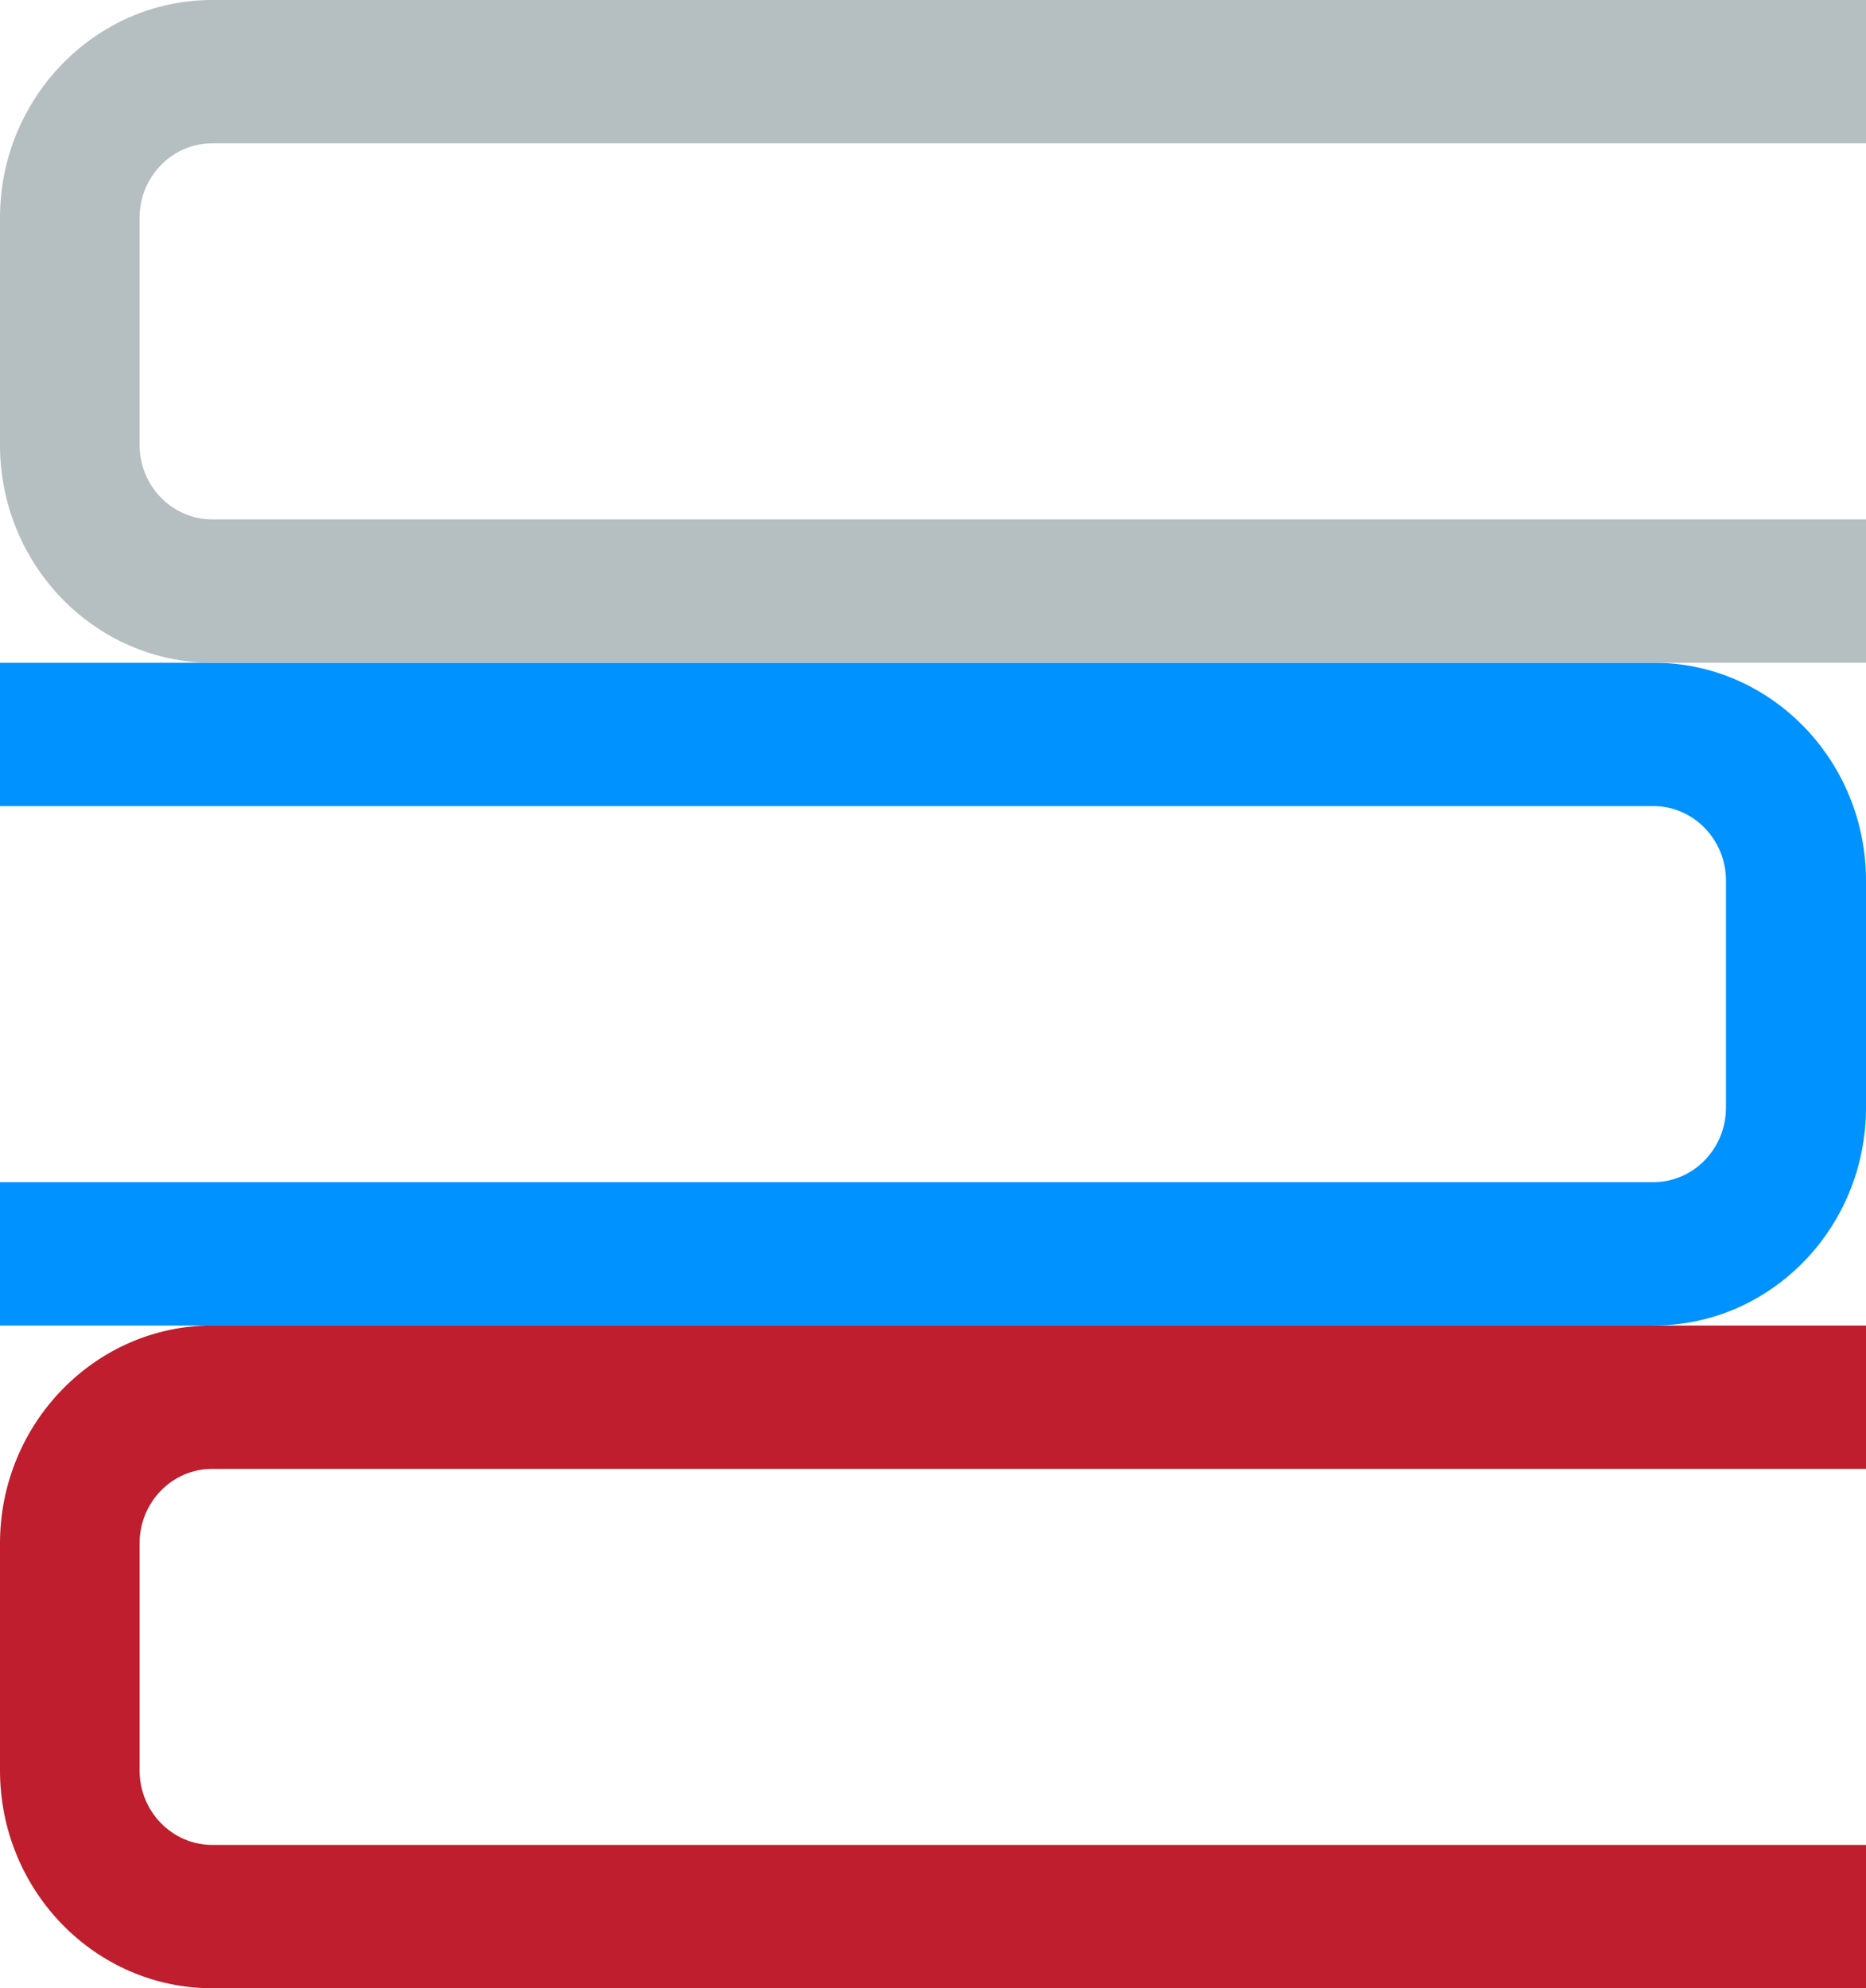
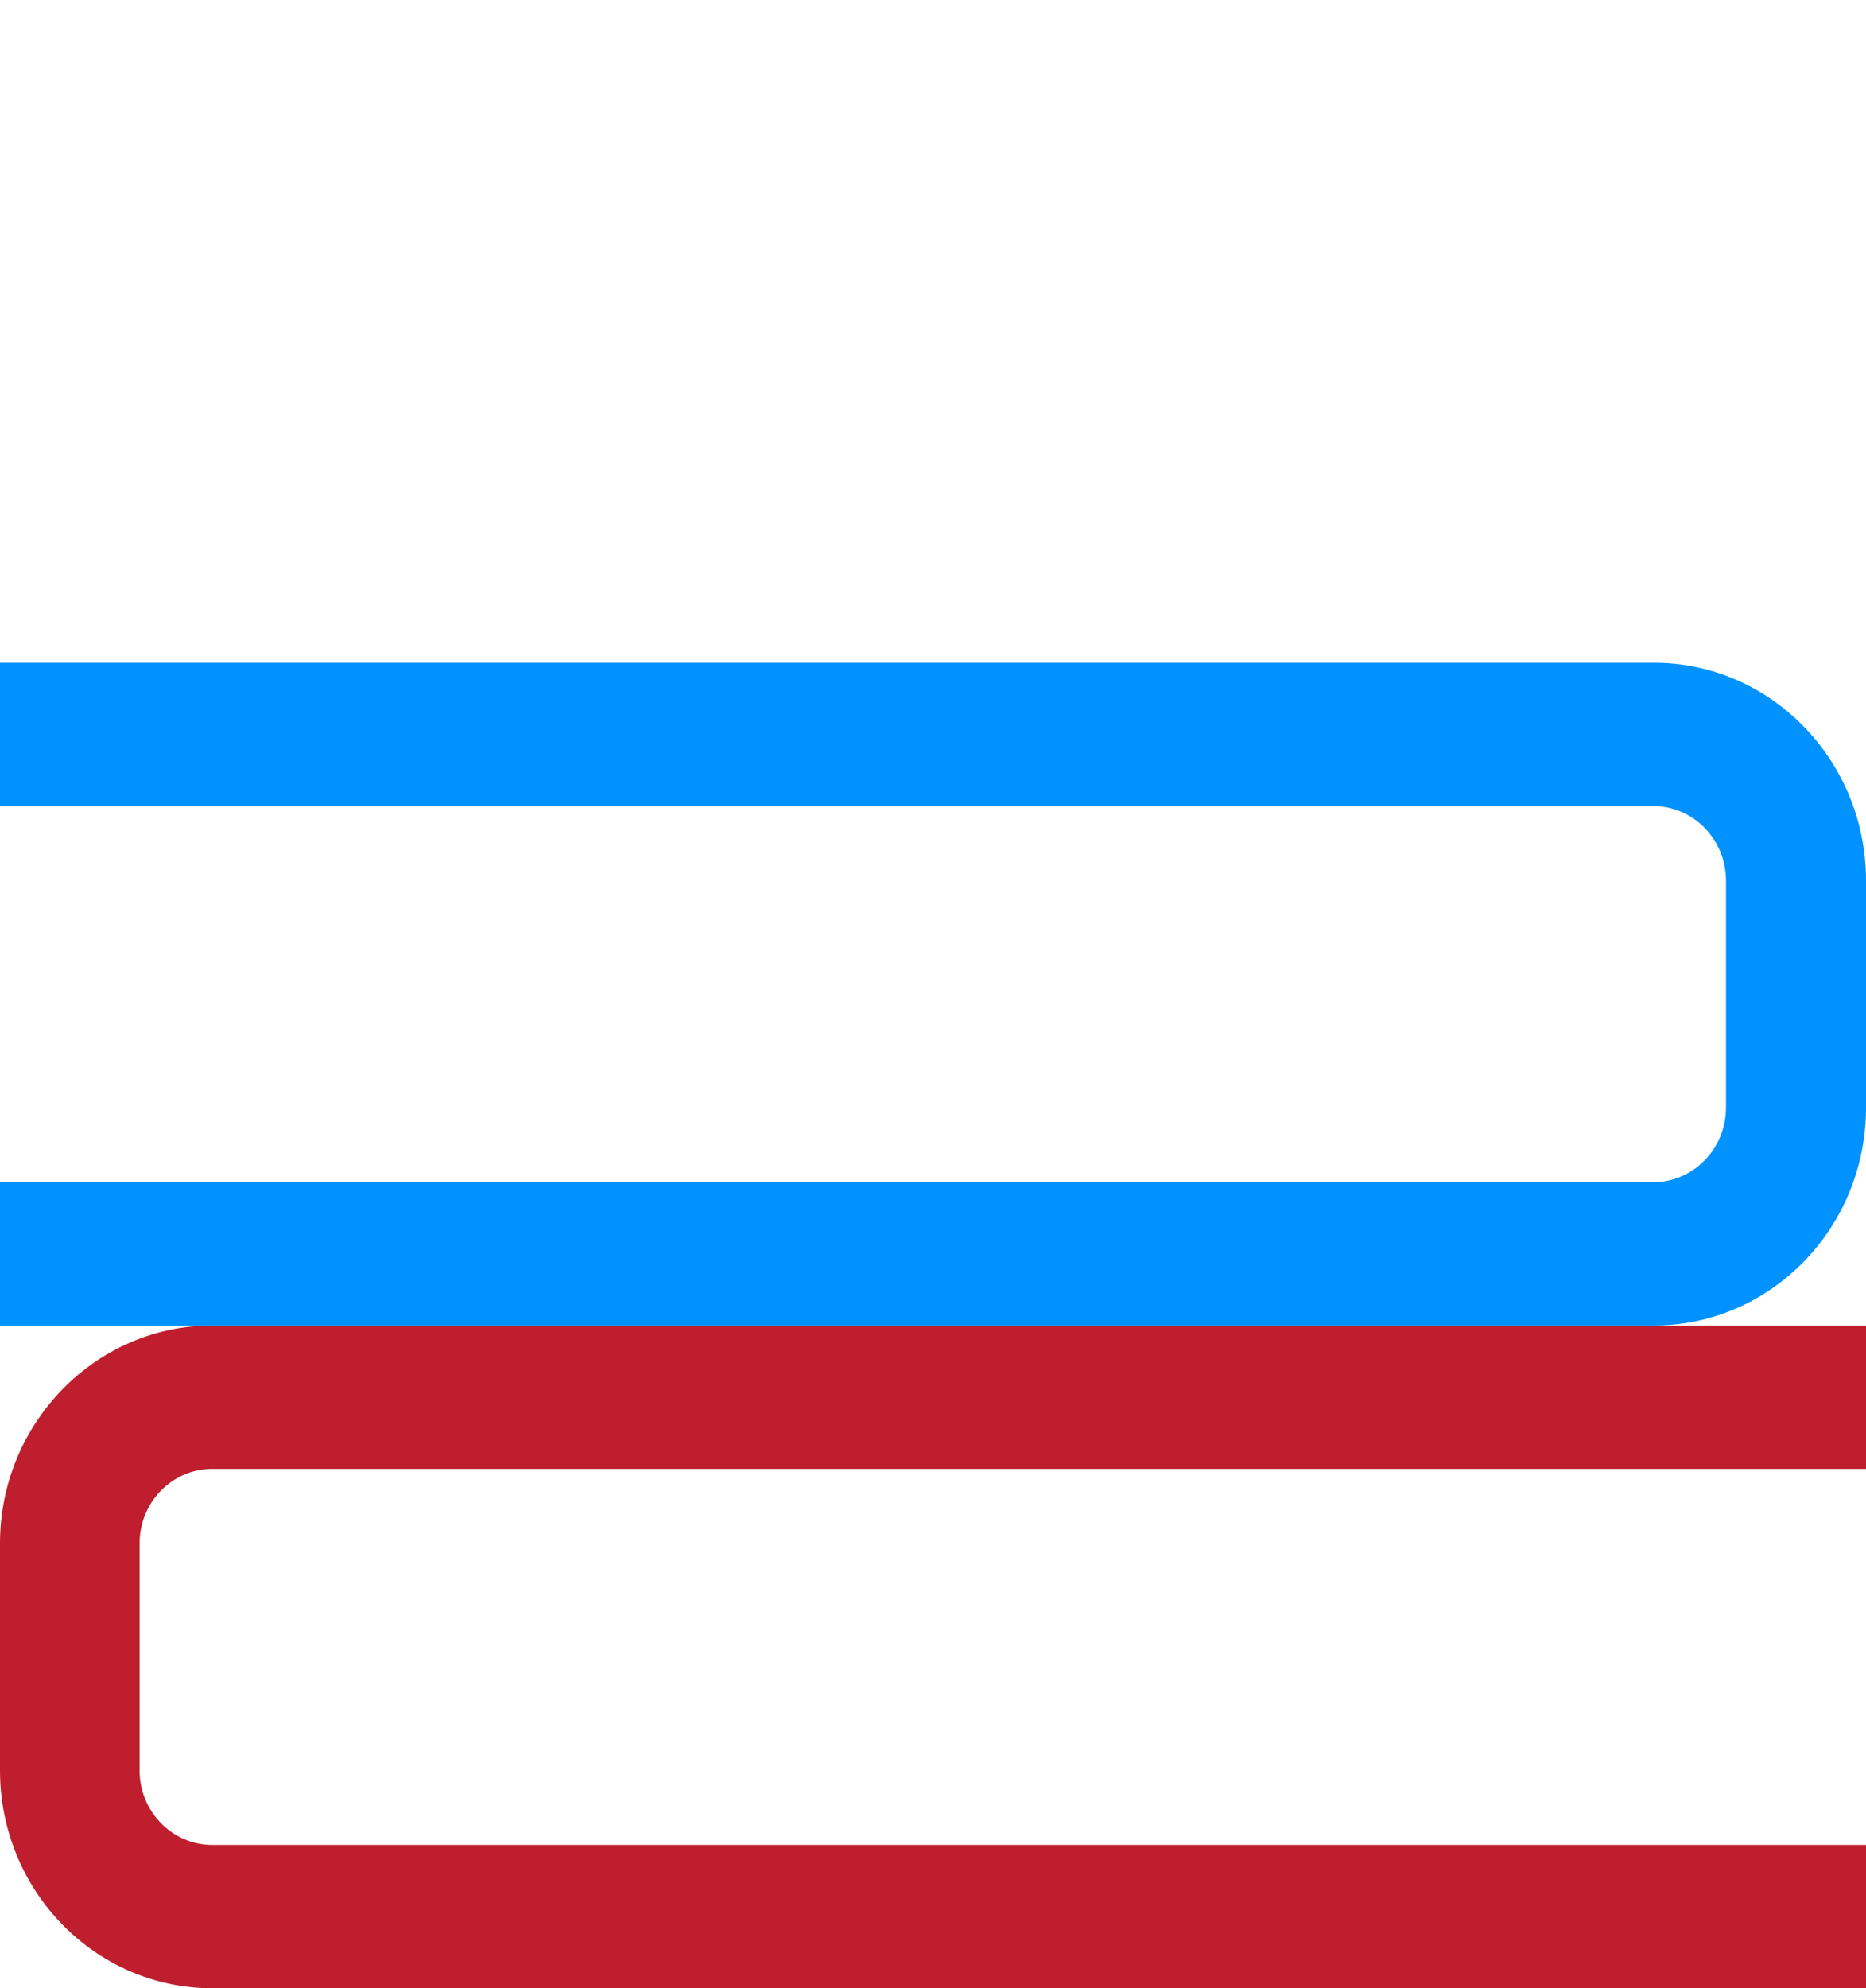
<svg xmlns="http://www.w3.org/2000/svg" width="77" height="82" viewBox="0 0 77 82" fill="none">
  <path d="M51.487 76.088H8.754C7.103 76.088 5.759 74.709 5.759 73.014V63.653C5.759 61.958 7.103 60.579 8.754 60.579H51.487H71.241H77V54.667H8.754C3.935 54.667 0 58.707 0 63.653V73.014C0 77.98 3.935 82 8.754 82H77V78.059V77.27V76.088H71.241H51.487Z" fill="#BE1E2D" />
  <path d="M27.548 48.755H68.227C69.878 48.755 71.222 47.375 71.222 45.68V36.32C71.222 34.625 69.878 33.245 68.227 33.245H27.548H5.759H0V27.333H68.246C73.084 27.333 77 31.373 77 36.32V45.68C77 50.647 73.065 54.667 68.246 54.667H0V50.725V49.937V48.755H5.759H27.548Z" fill="#0092FF" />
-   <path d="M51.487 21.421H8.754C7.103 21.421 5.759 20.042 5.759 18.347V8.986C5.759 7.292 7.103 5.912 8.754 5.912H51.487H71.241H77V0H8.754C3.935 0 0 4.04 0 8.986V18.347C0 23.313 3.935 27.333 8.754 27.333H77V23.392V22.604V21.421H71.241H51.487Z" fill="#B5BEC0" />
</svg>